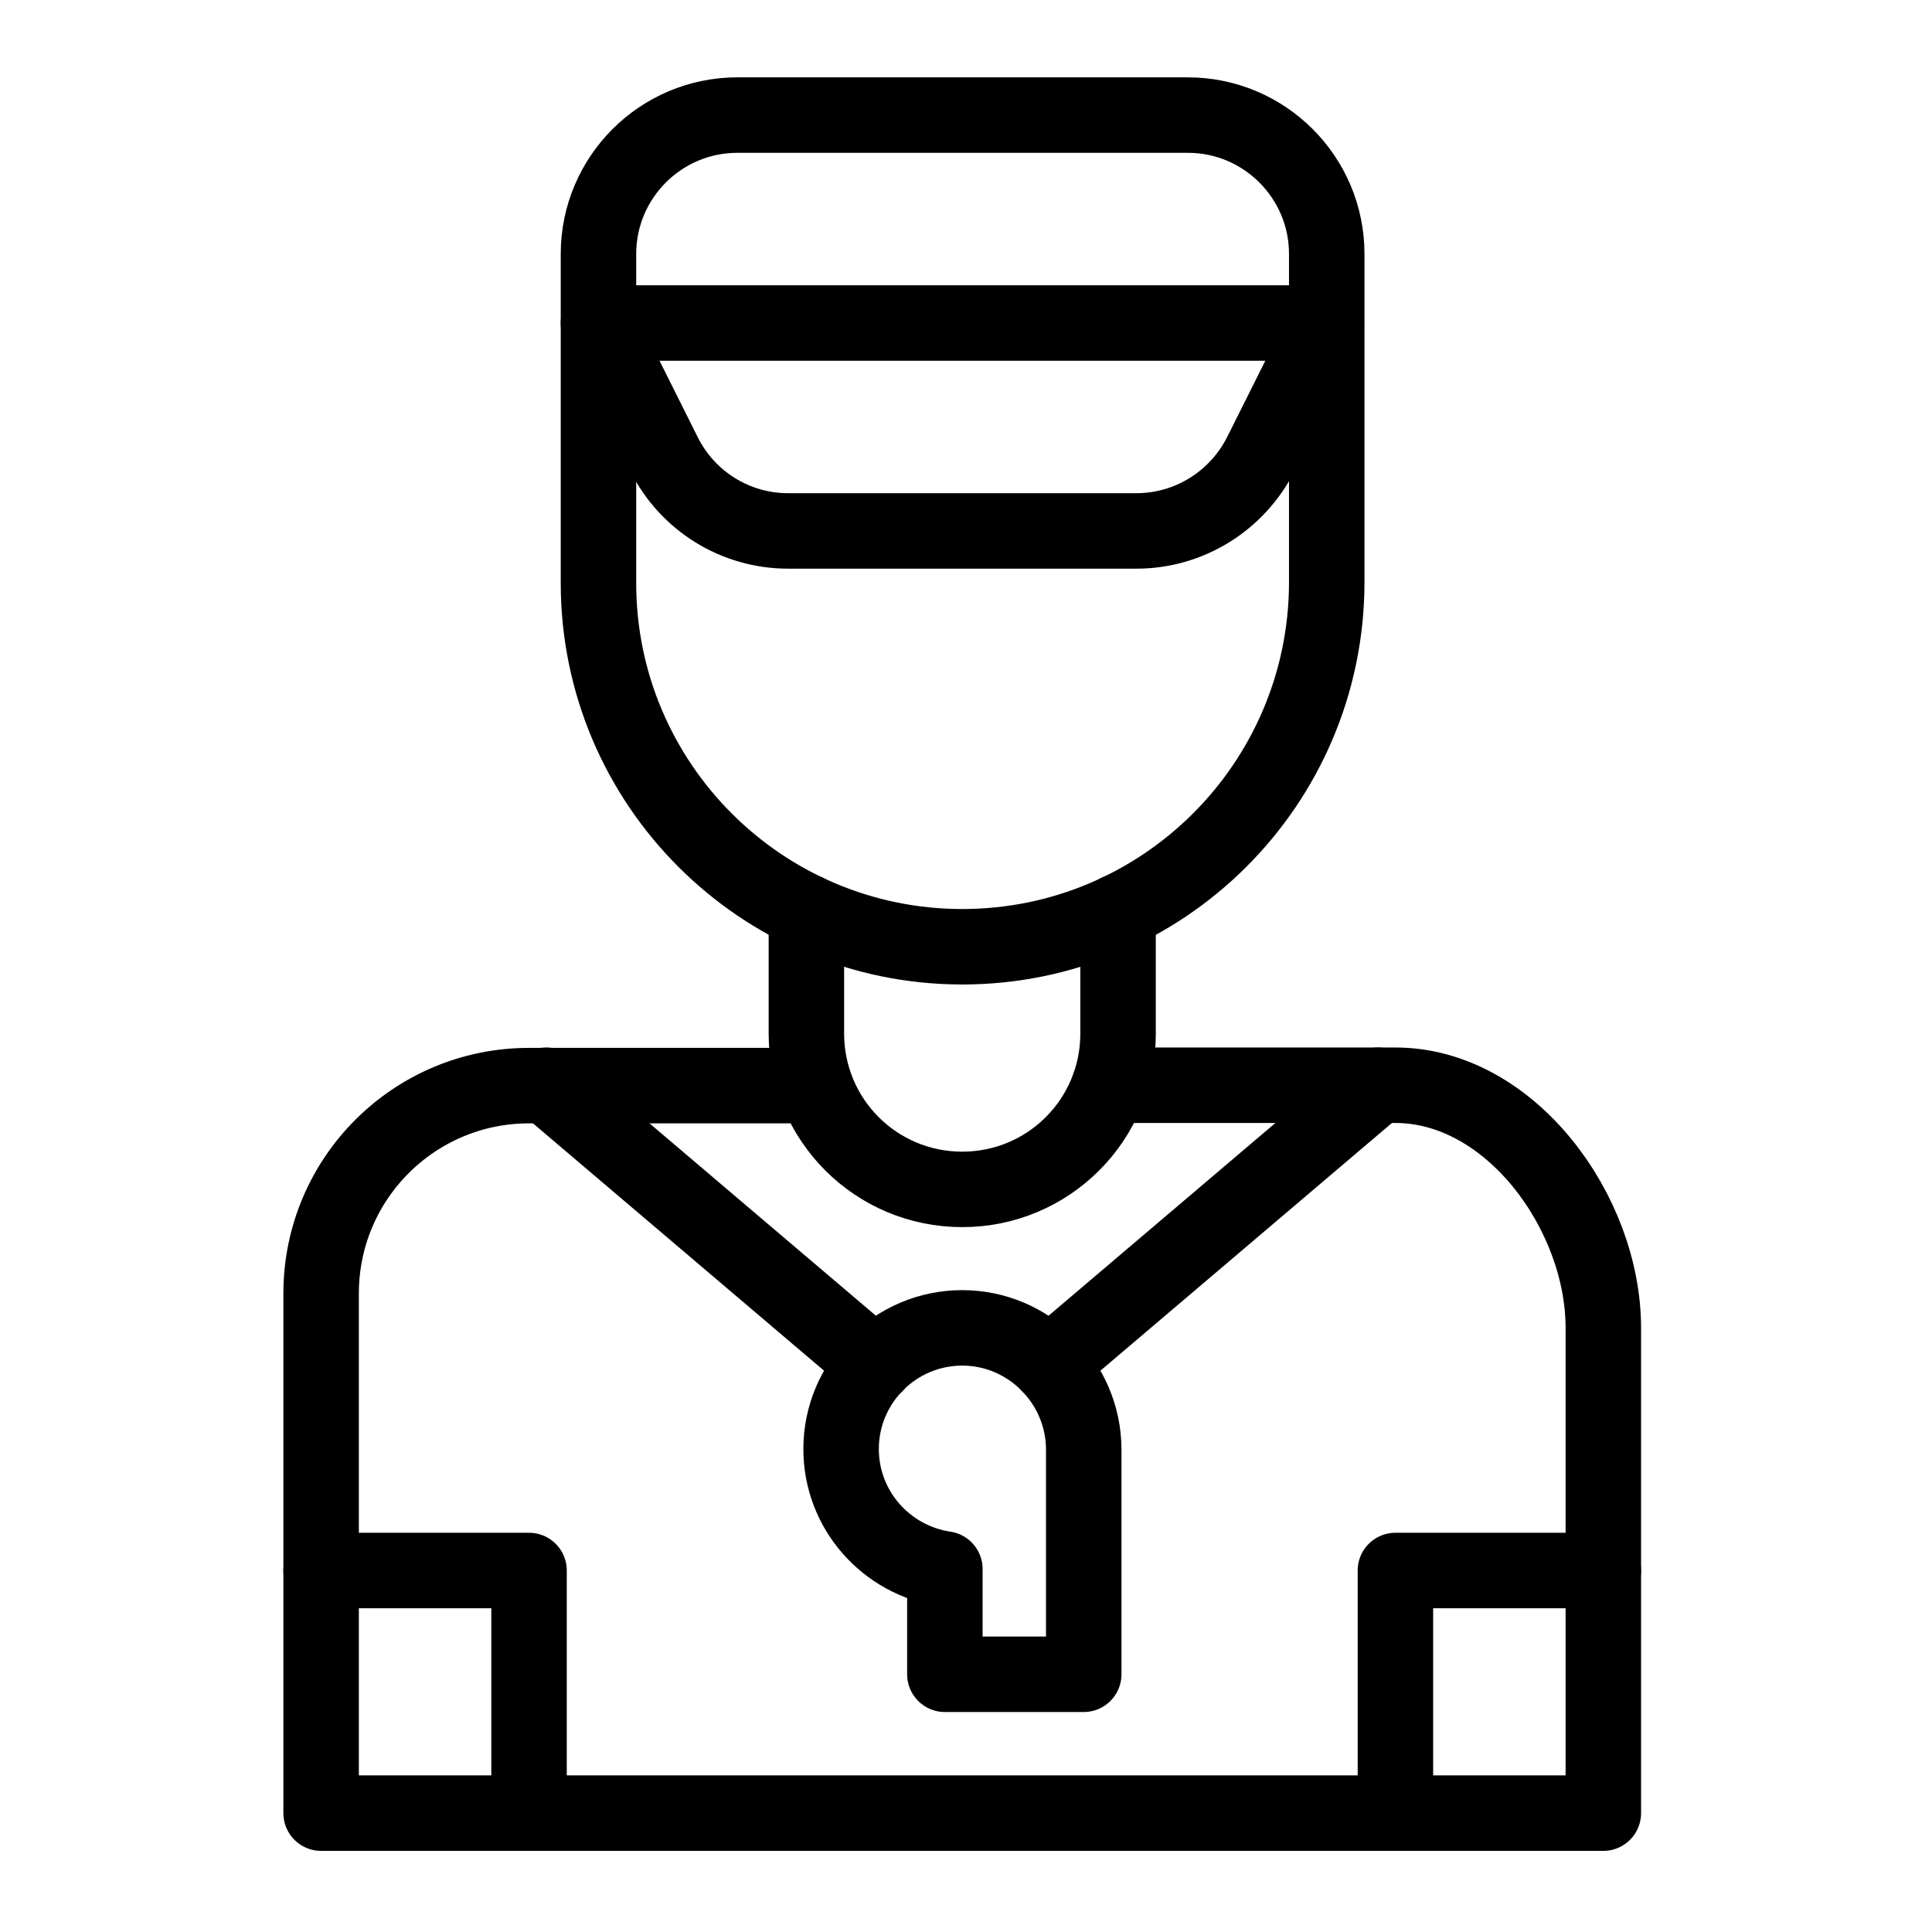
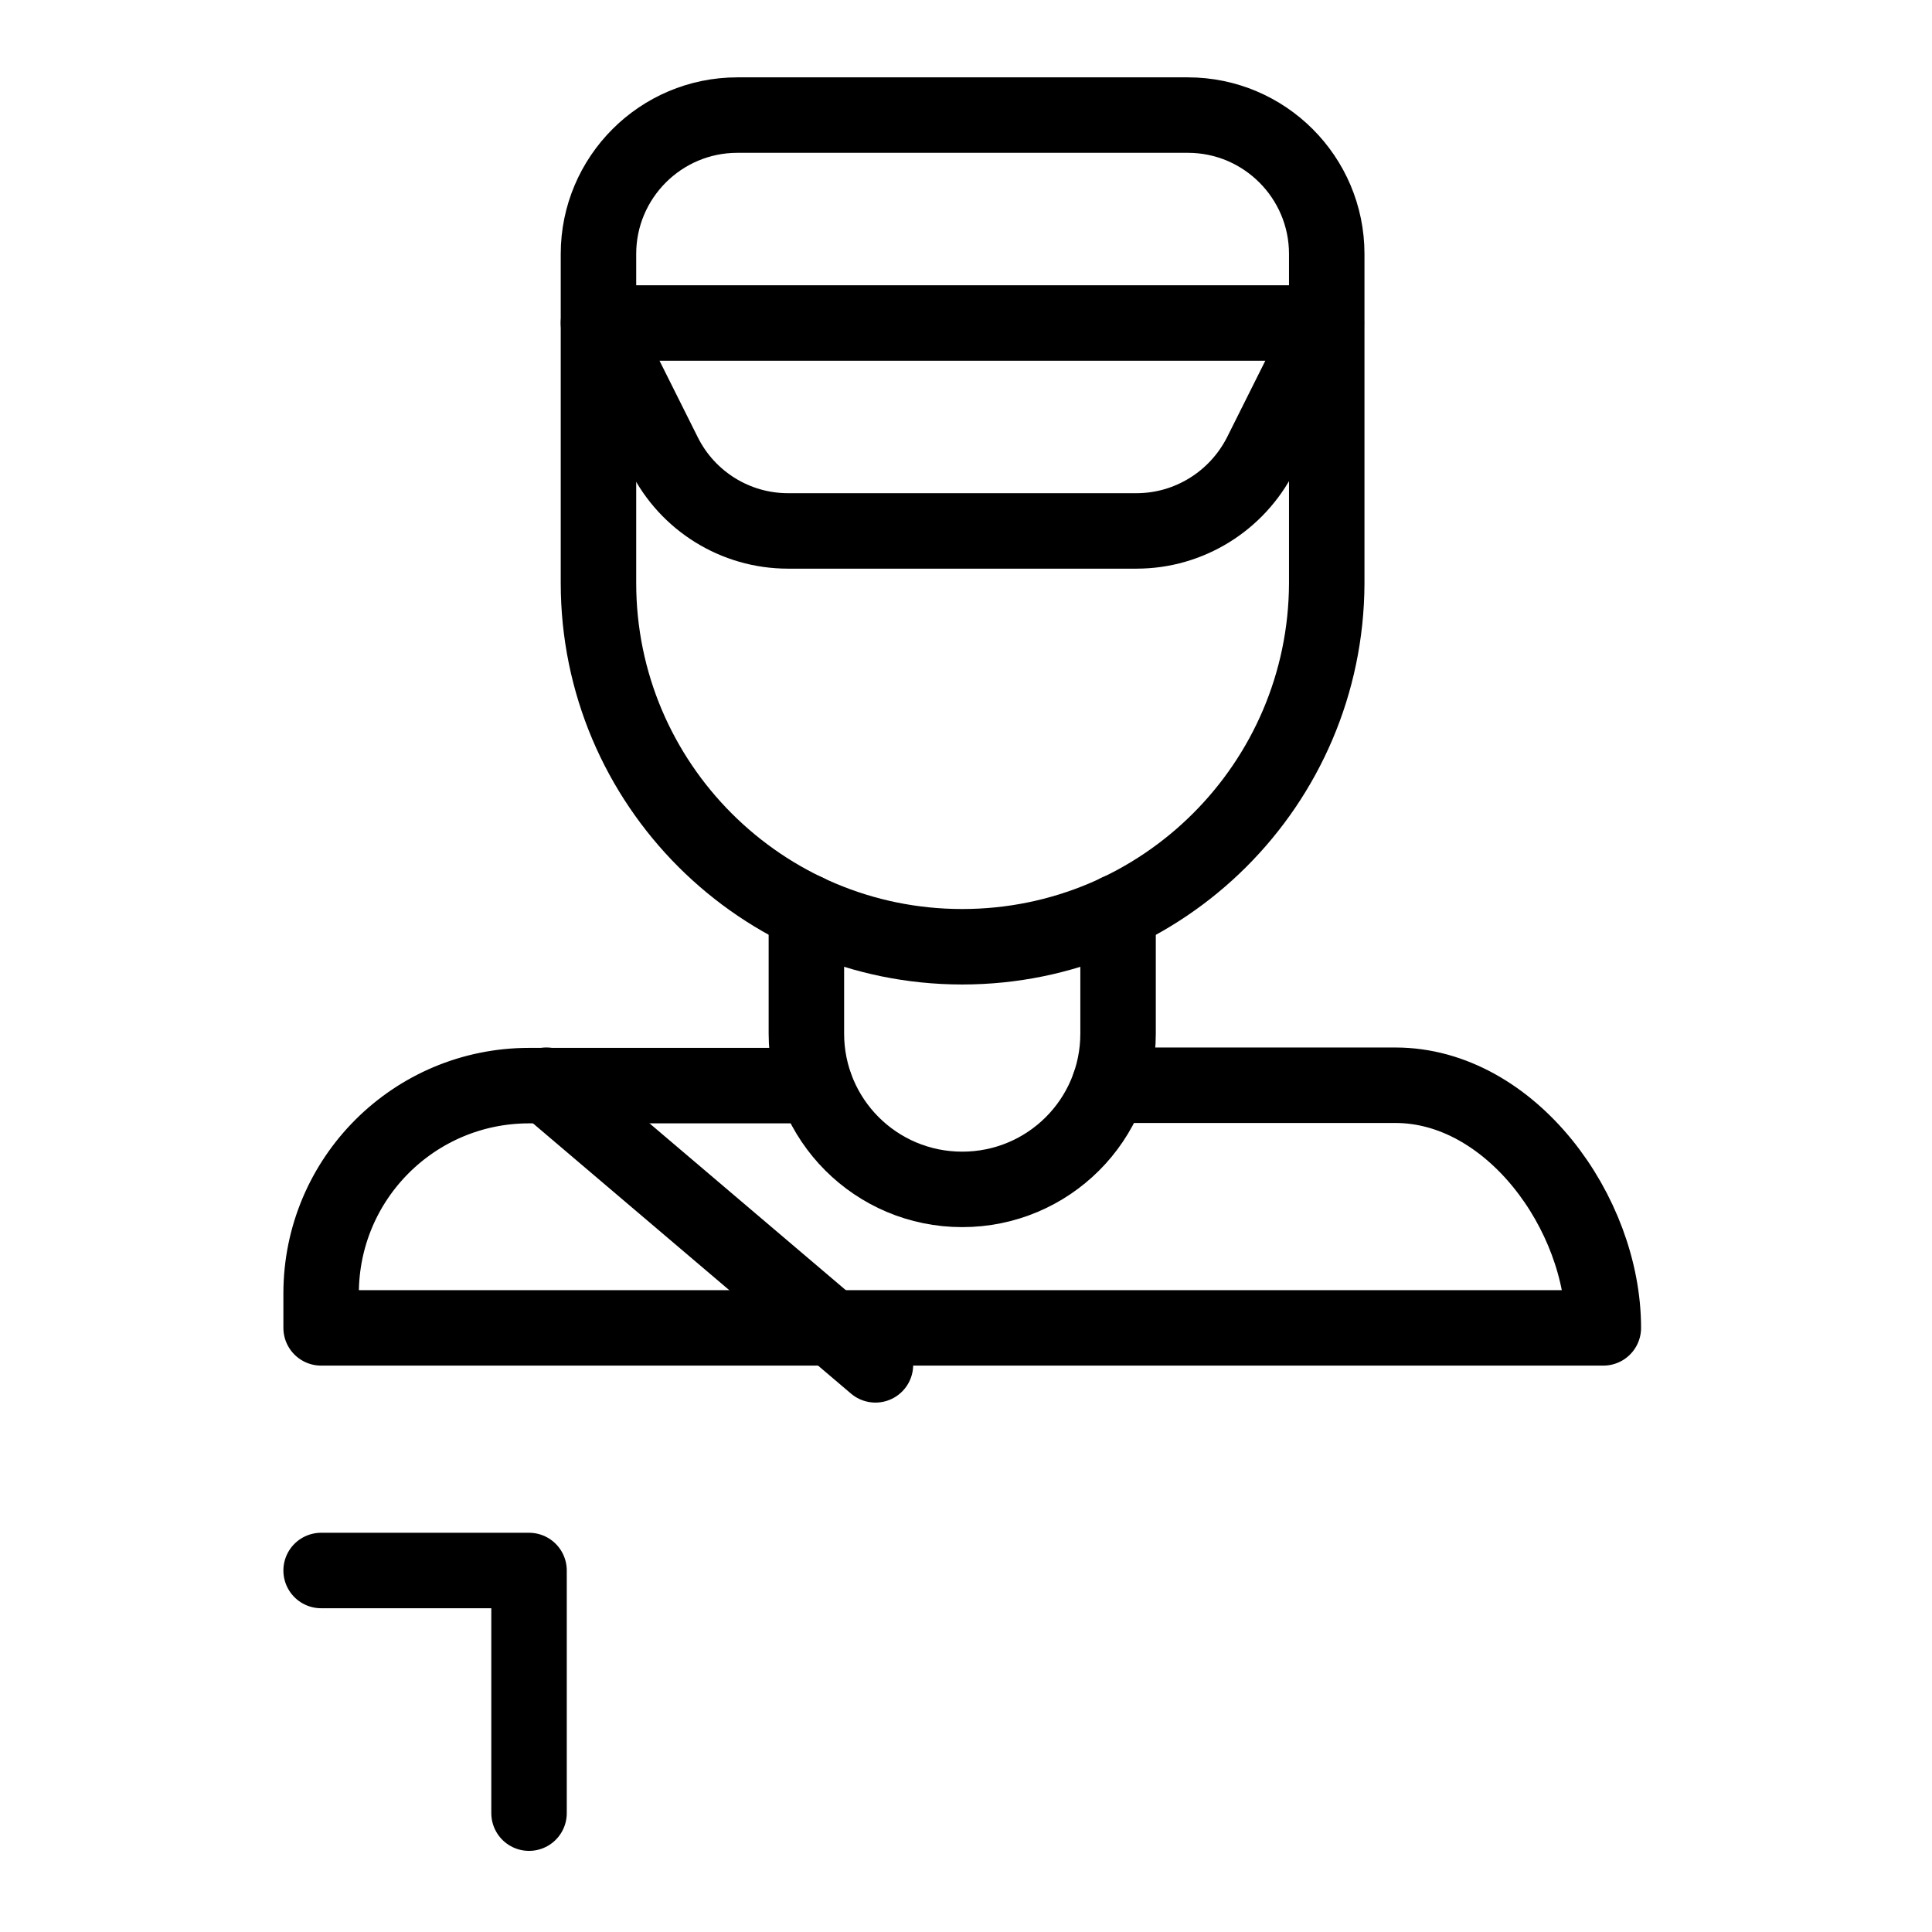
<svg xmlns="http://www.w3.org/2000/svg" version="1.1" id="Capa_1" x="0px" y="0px" viewBox="0 0 512 512" style="enable-background:new 0 0 512 512;" xml:space="preserve">
  <style type="text/css">
	.st0{fill:none;stroke:#000000;stroke-width:20;stroke-linecap:round;stroke-linejoin:round;stroke-miterlimit:10;}
</style>
  <g id="XMLID_462_">
-     <line id="XMLID_324_" class="st0" x1="365.2" y1="287.6" x2="278" y2="361.7" />
-     <path id="XMLID_884_" class="st0" d="M294,287.6h75.8c30.5,0,55.1,33.8,55.1,64.3v128.6H85.1V342.8c0-30.5,24.7-55.1,55.1-55.1   h75.8" />
+     <path id="XMLID_884_" class="st0" d="M294,287.6h75.8c30.5,0,55.1,33.8,55.1,64.3H85.1V342.8c0-30.5,24.7-55.1,55.1-55.1   h75.8" />
    <path id="XMLID_304_" class="st0" d="M255,250.9L255,250.9c-53.2,0-96.4-43.2-96.4-96.4V67.3c0-20.3,16.5-36.8,36.8-36.8h119.4   c20.3,0,36.8,16.5,36.8,36.8v87.3C351.4,207.8,308.2,250.9,255,250.9z" />
    <path id="XMLID_303_" class="st0" d="M296.3,241.6v32.3c0,22.9-18.5,41.3-41.3,41.3c-22.9,0-41.3-18.5-41.3-41.3v-32.3" />
    <path id="XMLID_302_" class="st0" d="M301.2,140.7h-92.4c-13.9,0-26.6-7.9-32.8-20.3l-17.4-34.8h192.9l-17.4,34.8   C327.8,132.8,315.1,140.7,301.2,140.7z" />
    <polyline id="XMLID_301_" class="st0" points="85.1,416.2 140.2,416.2 140.2,480.5  " />
-     <polyline id="XMLID_300_" class="st0" points="424.9,416.2 369.8,416.2 369.8,480.5  " />
    <line id="XMLID_325_" class="st0" x1="232" y1="361.7" x2="144.8" y2="287.6" />
-     <path id="XMLID_306_" class="st0" d="M255,351.9c-17.7,0-32.1,14.4-32.1,32.1c0,16.2,12,29.5,27.5,31.8v27.9h36.8V384   C287.1,366.4,272.7,351.9,255,351.9z" />
  </g>
</svg>